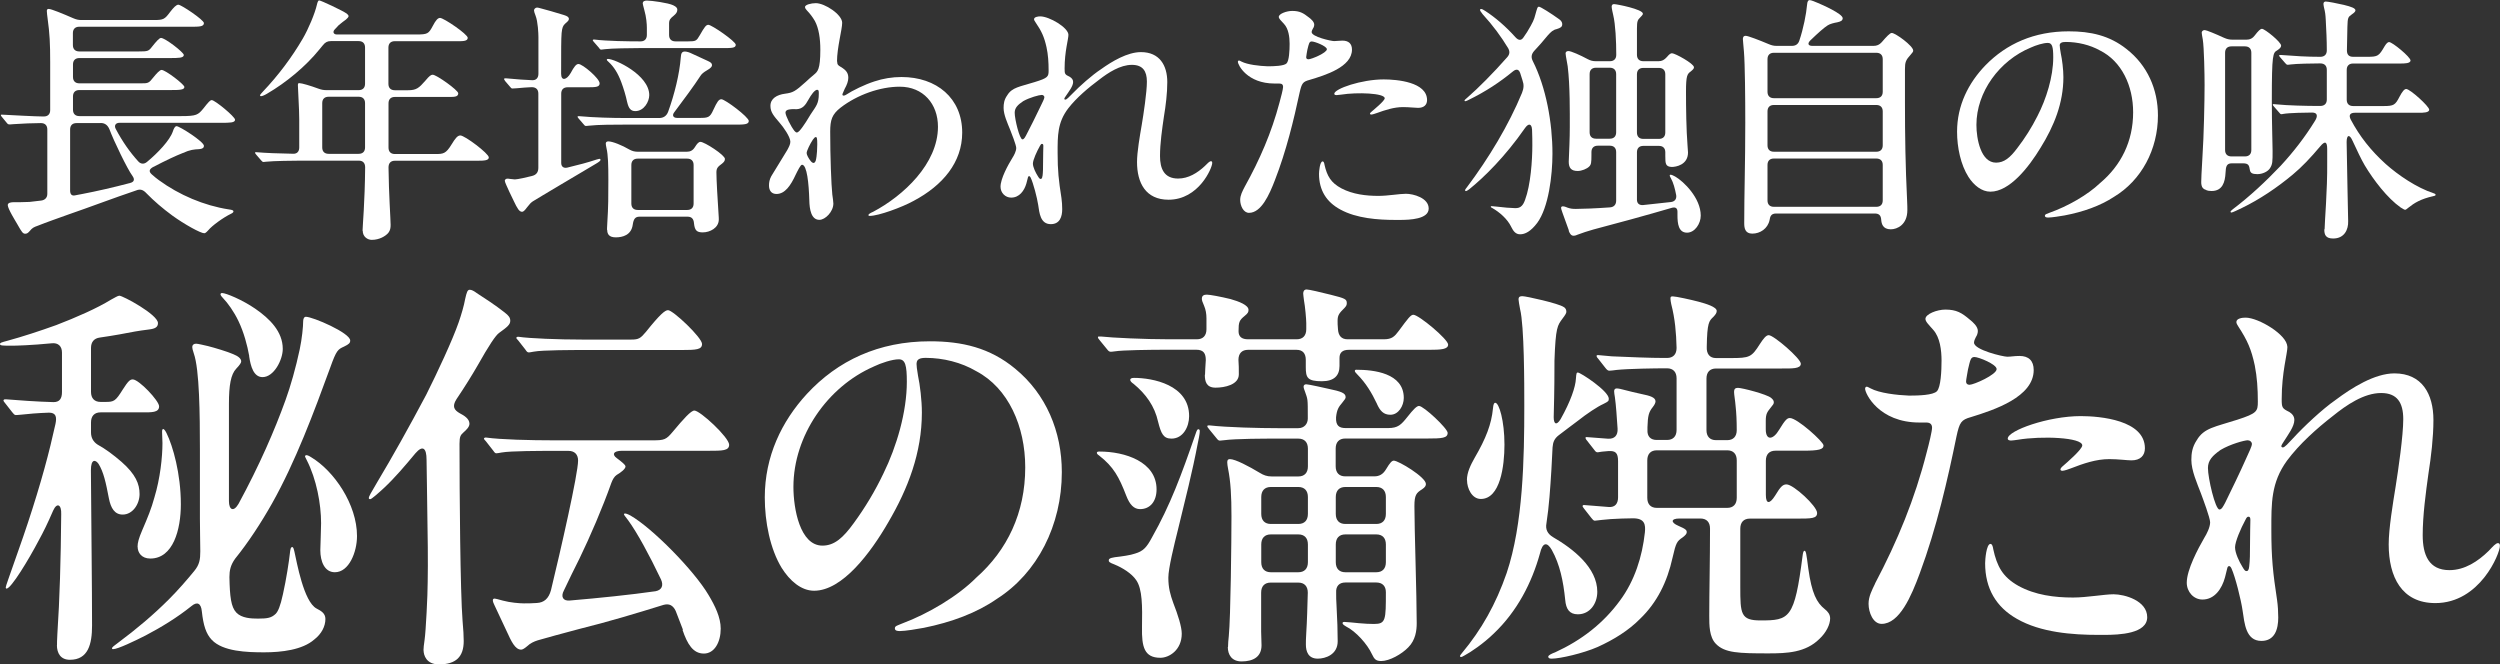
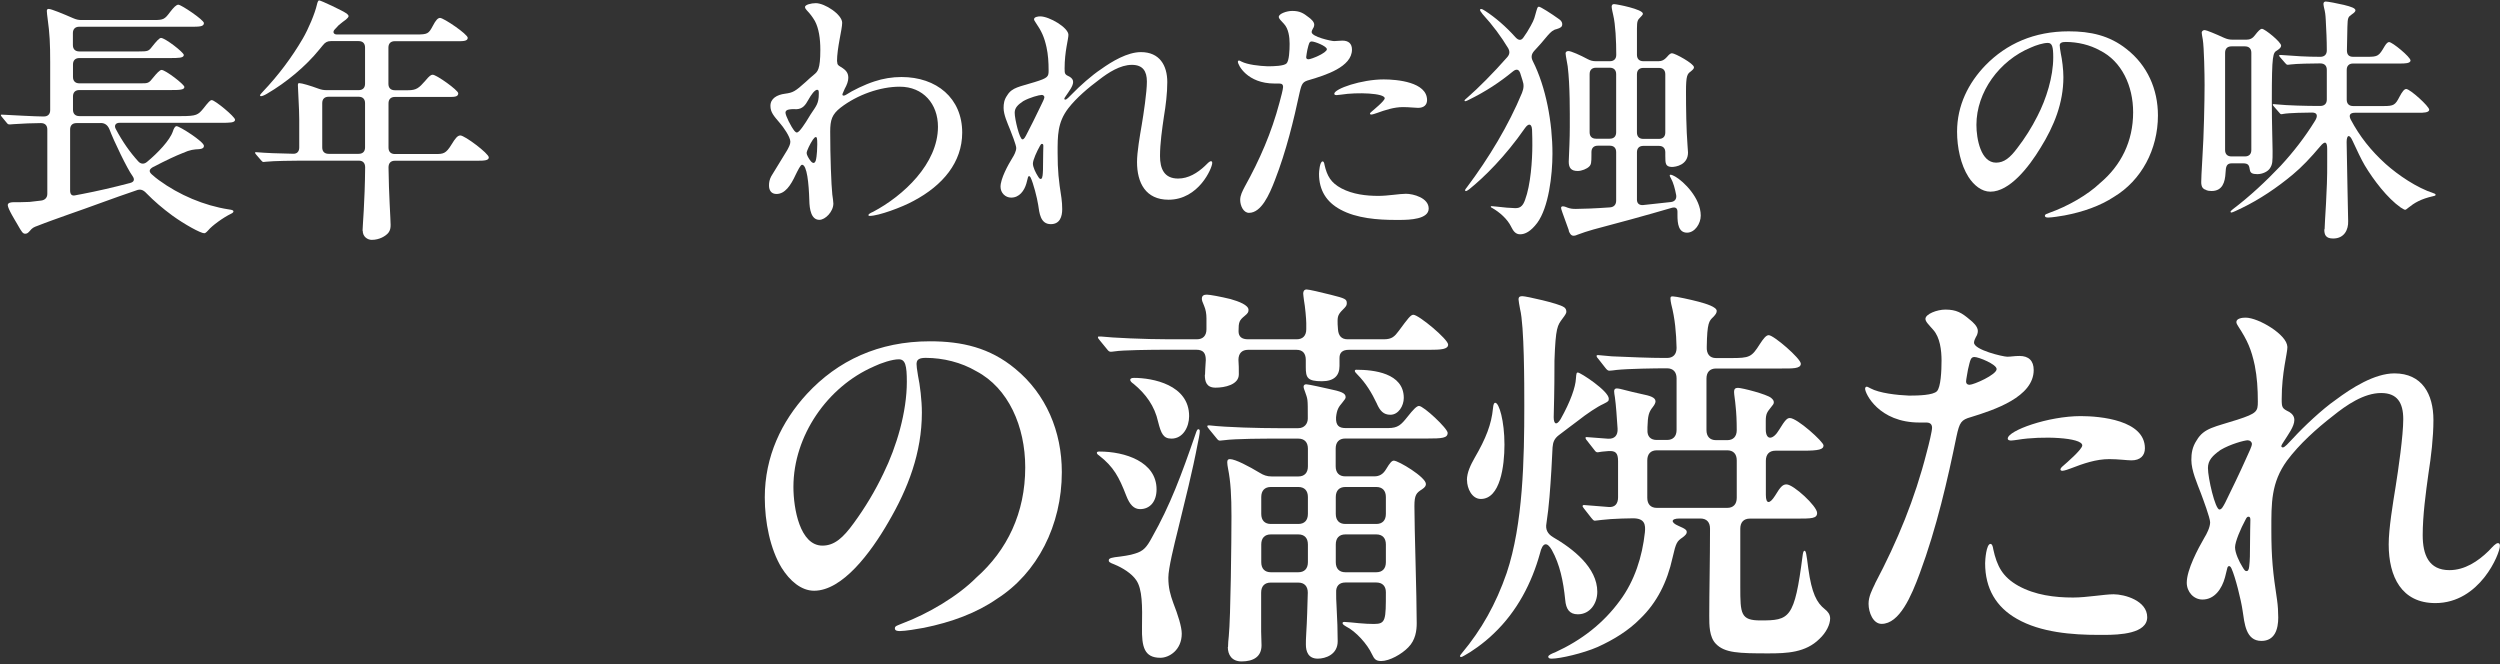
<svg xmlns="http://www.w3.org/2000/svg" id="_レイヤー_2" data-name="レイヤー 2" viewBox="0 0 260.99 69.36">
  <rect x="0" y="0" width="260.99" height="69.36" fill="#333333" stroke="none" />
  <defs>
    <style>
      .cls-1 {
        fill: #fff;
      }
    </style>
  </defs>
  <g id="_画像" data-name="画像">
    <g>
      <path class="cls-1" d="M1.84,23.46c-.22-.38-1.03-1.67-1.03-2.05,0-.27.4-.3.62-.3.19,0,1.24,0,1.65-.03l1.21-.14c.4-.05.65-.3.65-.7v-6.72c0-.43-.24-.67-.67-.67-.73,0-2.02.05-2.83.11-.3.03-.43.03-.46.03-.11,0-.19-.05-.27-.16l-.51-.62c-.08-.11-.11-.13-.11-.19s.08-.05.11-.05h.05c.89.05,3.54.19,4.24.19h.08c.43,0,.67-.24.67-.67v-4.97c0-2-.05-3-.27-4.59-.03-.19-.08-.65-.08-.78,0-.11.03-.22.19-.22.27,0,1.51.51,2.56.97.3.13.54.19.84.19h7.61c.97,0,1.11-.08,1.67-.84.38-.49.65-.76.86-.76.3,0,2.67,1.59,2.67,1.92,0,.4-.57.38-1.43.38h-11.58c-.43,0-.67.24-.67.67v1.24c0,.43.24.67.67.67h6.21c.94,0,1.03-.03,1.38-.49.43-.54.76-.92.94-.92.43,0,2.38,1.51,2.38,1.78,0,.32-.59.32-1.43.32h-9.47c-.43,0-.67.24-.67.67v1.3c0,.43.24.67.67.67h6.4c.76,0,.84,0,1.32-.62.35-.43.67-.78.86-.78.4,0,2.38,1.51,2.38,1.78,0,.3-.49.32-1.4.32h-9.56c-.43,0-.67.24-.67.67v1.38c0,.43.24.67.67.67h10.64c1.59,0,1.75-.13,2.29-.78.57-.73.73-.89.89-.89.32,0,2.43,1.73,2.43,2.05s-.57.32-1.46.32h-10.61c-.38,0-.59.27-.38.65.7,1.32,1.46,2.4,2.32,3.35.27.32.62.35.94.08,1.11-.92,2.38-2.24,2.7-3.19.08-.27.22-.54.38-.54.32,0,2.86,1.62,2.86,2.05,0,.22-.16.32-.49.35-.57.03-.92.05-1.73.41-.76.3-1.62.7-3.13,1.48-.35.22-.43.43-.11.73.3.27.54.46.76.62,2.11,1.54,4.7,2.65,7.29,3.05.35.05.49.08.49.22,0,.05-.05.14-.22.22-.89.43-2.02,1.27-2.4,1.73-.22.24-.32.32-.43.32-.38,0-2.08-.94-3.32-1.84-1-.73-1.94-1.54-2.7-2.32-.35-.38-.65-.49-1.11-.3-2.32.78-4.8,1.73-7.07,2.51-1.05.38-2.29.81-3.16,1.16-.46.16-.59.24-.84.54-.19.22-.3.3-.49.3-.24,0-.35-.16-.81-.97ZM10.5,12.85h-2.51c-.43,0-.67.24-.67.67v6.37c0,.38.16.57.49.51.3-.05.51-.11.73-.14,1.57-.3,3.32-.7,5.05-1.16.43-.11.49-.38.24-.73-.54-.73-1.97-3.7-2.4-4.86-.19-.46-.49-.67-.92-.67Z" />
      <path class="cls-1" d="M37.85,24.08c0-.43.24-2.97.27-6.61,0-.46-.24-.7-.67-.7h-5.97c-.81,0-2.97.03-3.67.11l-.3.03c-.08,0-.13-.03-.24-.16l-.51-.59c-.11-.13-.13-.16-.13-.22s.05-.05.11-.05h.05c.89.08,2.4.14,3.78.16.43.03.67-.22.67-.65v-2.94c0-1.13-.14-3.1-.14-3.54,0-.22.03-.24.16-.24.24,0,1.16.27,1.97.57.3.11.54.16.84.16h3.37c.43,0,.67-.24.67-.67v-3.78c0-.43-.24-.67-.67-.67h-2.89c-.35,0-.59.11-.84.43l-.38.46c-1.4,1.73-3.43,3.43-5.48,4.62-.27.16-.49.24-.59.24-.05,0-.11,0-.11-.08s.11-.19.3-.4c1.57-1.65,3-3.54,4.16-5.53.57-.97,1.27-2.62,1.48-3.56.05-.24.14-.43.22-.43.19,0,2.48,1.08,2.89,1.38.11.08.19.19.19.27s-.11.22-.27.35c-.19.13-.43.32-.76.59l-.43.46c-.22.24-.11.51.24.51h8.31c1.16,0,1.27-.08,1.7-.89.32-.62.54-.84.76-.84.38,0,2.89,1.7,2.89,2.08s-.59.35-1.16.35h-6.45c-.43,0-.67.24-.67.67v3.78c0,.43.24.67.67.67h1.38c.86,0,1.13-.22,1.81-1,.4-.49.59-.62.76-.62.4,0,2.67,1.62,2.67,1.94,0,.38-.43.38-.94.38h-5.67c-.43,0-.67.24-.67.67v4.62c0,.43.24.67.67.67h4.21c.84,0,1.11-.03,1.7-1,.38-.62.62-.94.92-.94.46,0,2.97,1.89,2.97,2.29,0,.32-.46.35-1.19.35h-8.61c-.43,0-.67.24-.67.7.03,2.78.22,5.43.22,5.99,0,.3-.03.57-.24.84-.3.35-.94.73-1.73.73-.43,0-.94-.32-.94-.94ZM33.64,15.39c0,.43.24.67.67.67h3.13c.43,0,.67-.24.67-.67v-4.62c0-.43-.24-.67-.67-.67h-3.13c-.43,0-.67.24-.67.67v4.62Z" />
-       <path class="cls-1" d="M53.62,20.95c-.3-.59-.62-1.3-.76-1.62-.11-.24-.16-.4-.16-.46,0-.16.19-.22.24-.22.08,0,.16,0,.32.03.22.03.4.05.49.05.27,0,1.35-.24,1.75-.35.49-.11.7-.4.7-.86v-7.75c0-.43-.24-.67-.7-.67-.57.03-.94.05-1.51.11l-.51.03c-.08,0-.16-.08-.24-.19l-.49-.57s-.13-.19-.13-.22c0-.05.05-.08.08-.08h.19c1.08.11,1.97.16,2.65.19.43.03.67-.24.67-.67v-3.83c0-.35-.05-1.62-.3-2.24-.11-.27-.16-.46-.16-.54,0-.13.11-.3.35-.3.03,0,.19.03.46.11.3.08,1.48.4,2.32.67.35.11.51.22.51.4,0,.14-.08.24-.38.49-.24.22-.32.41-.38,1-.05.65-.05,1.75-.05,4.24,0,.78.57.67,1-.08.35-.65.57-.94.81-.94.43,0,2.21,1.51,2.21,2.02,0,.38-.38.41-1.21.41h-2.13c-.43,0-.67.24-.67.67v7.23c0,.38.24.57.62.49,1.24-.3,2.16-.54,3.05-.84.19-.05.3-.08.35-.08s.08.05.08.11c0,.11-.19.24-.57.46-.51.32-2.11,1.24-3.54,2.1-1.51.89-2.65,1.59-2.97,1.78-.22.16-.27.22-.59.62-.22.3-.38.46-.51.46-.3,0-.49-.32-.89-1.16ZM61.18,13.15c-.11,0-.16-.05-.24-.16l-.51-.59c-.11-.11-.13-.16-.13-.22s.05-.05.11-.05h.08c1.46.14,3.48.19,4.8.19h3.54c.43,0,.76-.22.92-.65.67-1.84,1.19-3.97,1.32-5.67.03-.43.11-.62.43-.62.19,0,.46.08.78.24l1.65.76c.3.14.4.24.4.43,0,.13-.11.3-.54.54-.32.19-.54.35-.7.62-.59.92-1.73,2.46-2.7,3.75-.24.3-.13.59.3.59h2.35c.89,0,1.08-.05,1.43-.84.4-.86.57-1.11.84-1.11.38,0,2.86,1.86,2.86,2.27,0,.38-.54.38-1.46.38h-11.55c-.86,0-2.75,0-3.67.11l-.3.03ZM62.53,4.99l-.54-.62s-.11-.13-.11-.16c0-.05.03-.08.08-.08h.11c1.32.16,3.46.19,4.81.19.4,0,.65-.24.65-.67v-.76c0-.35-.05-1.11-.27-1.86-.11-.41-.16-.62-.16-.67,0-.24.22-.3.43-.3.49,0,2.24.24,2.75.49.35.16.43.32.43.46,0,.24-.11.41-.4.65-.3.24-.46.4-.46.78v1.21c0,.43.24.67.67.67h1.3c.84,0,.89-.05,1.24-.65.49-.86.65-1.08.89-1.08.35,0,2.86,1.73,2.86,2.08s-.4.35-1.46.35h-8.61c-.86,0-2.94.03-3.54.11-.35.05-.4.05-.43.05-.08,0-.14-.03-.24-.19ZM63.37,24c0-.05,0-.27.03-.73.11-1.7.11-2.81.11-4.51,0-1.54-.03-2.59-.19-3.27-.05-.22-.08-.43-.08-.51,0-.16.13-.22.27-.22.43,0,1.43.4,2.21.86.3.16.54.22.86.22h5.13c.35,0,.62-.13.84-.49.22-.35.38-.54.57-.54.43,0,2.56,1.38,2.56,1.78,0,.22-.13.35-.3.49-.43.32-.59.46-.59.92,0,.7.13,3.02.22,4.29.03.35.03.57.03.62,0,.89-.94,1.35-1.67,1.35-.62,0-.84-.19-.92-.94-.03-.46-.24-.7-.67-.7h-5.02c-.46,0-.62.27-.7.81-.14,1.13-1.08,1.35-1.78,1.35s-.89-.35-.89-.78ZM65.48,10.69c-.16-.76-.38-1.46-.62-2.11-.35-.94-.78-1.62-1.32-2.11-.16-.13-.19-.19-.19-.24s.05-.08.11-.08c.73,0,4.32,1.67,4.32,3.78,0,.67-.54,1.67-1.46,1.67-.49,0-.7-.32-.84-.92ZM71.74,21.92c.43,0,.67-.24.67-.67v-4.02c0-.43-.24-.67-.67-.67h-5.16c-.43,0-.67.24-.67.67v4.02c0,.43.24.67.67.67h5.16Z" />
      <path class="cls-1" d="M87.4,6.42c0,.3.05.38.38.57.54.32.78.62.78,1.13,0,.35-.14.73-.38,1.16-.08.16-.16.35-.22.51-.05.13.03.19.08.19s.14,0,.27-.08c.7-.46,1.97-1.08,2.97-1.4.89-.3,1.86-.46,2.83-.46,3.67,0,6.34,2.21,6.34,5.8,0,3.1-2.02,5.51-5.07,7.13-1.21.67-3.67,1.57-4.59,1.57-.08,0-.13-.03-.13-.08,0-.11.19-.22.49-.35,3.16-1.67,6.77-5.02,6.77-8.88,0-2.38-1.54-4.18-3.99-4.18-2.05,0-4.43.84-6.18,2.19-.89.7-1.08,1.27-1.08,2.51,0,2.54.11,5.56.22,6.56.05.35.11.76.11.94,0,.84-.84,1.7-1.46,1.7-.86,0-1.03-1.11-1.05-2.02-.05-1.75-.24-3.73-.76-3.73-.16,0-.43.57-.67,1.05-.51,1.11-1.11,2-2,2-.54,0-.78-.38-.78-.89,0-.3.05-.62.24-.97.35-.59.89-1.43,1.67-2.73.16-.3.32-.59.32-.86,0-.51-.73-1.54-1.11-1.97-.62-.73-.97-1.11-.97-1.78,0-.76.67-1.16,1.54-1.27.81-.11,1.03-.22,2.16-1.24.24-.24.57-.51.86-.76.35-.3.65-.49.65-2.59,0-1.16-.16-2.24-.57-3-.27-.46-.51-.76-.84-1.11-.11-.11-.19-.24-.19-.35,0-.24.65-.4,1.13-.4.94,0,2.75,1.19,2.75,2.05,0,.7-.54,2.59-.54,4.05ZM85.32,9.37c-.27,0-.65.54-.92,1.03-.32.59-.62.97-1.24,1-.19,0-.46-.03-.78.03-.24.03-.38.16-.38.32,0,.32.57,1.46.94,1.92.11.11.16.16.24.16s.16-.05.27-.16c.41-.43,1.03-1.48,1.19-1.75.57-.86.84-1.11.84-2.13,0-.27,0-.41-.16-.41ZM84.86,14.58c-.27.4-.65,1.16-.65,1.4,0,.19.22.59.43.84.11.14.22.19.3.19s.16-.08.22-.24c.14-.49.16-1.48.16-1.7,0-.7-.05-.76-.16-.76-.08,0-.16.08-.3.27Z" />
      <path class="cls-1" d="M111.54,3.62c0,.49-.4,1.73-.4,3.54,0,.57.03.62.54.86.22.14.35.3.35.54,0,.43-.43.97-.76,1.46-.08.11-.16.24-.16.3s.05.08.11.08c.14,0,.38-.27.73-.62.73-.76,2.05-1.94,3-2.56,1.13-.81,2.75-1.78,4.16-1.78,1.94,0,2.75,1.38,2.75,3.13,0,1.16-.16,2.46-.35,3.59-.19,1.3-.41,2.81-.41,4.13s.43,2.35,1.89,2.35c1.08,0,2.02-.59,2.78-1.3.27-.27.49-.51.65-.51.11,0,.13.08.13.19,0,.51-1.4,3.83-4.56,3.83-2.38,0-3.29-1.75-3.29-3.94,0-1.05.3-2.75.49-3.86.19-1.13.54-3.43.54-4.53s-.43-1.75-1.57-1.75c-1.21,0-2.46.81-3.4,1.54-1.13.84-2.38,1.89-3.24,3-1.13,1.48-1.11,2.86-1.11,4.64,0,1.89.11,2.86.4,4.72.05.35.08.78.08,1.16,0,.78-.24,1.57-1.19,1.57-1.11,0-1.19-1.19-1.32-2.02-.11-.73-.51-2.27-.78-2.83-.05-.11-.11-.16-.16-.16s-.11.03-.13.14l-.16.62c-.22.76-.73,1.48-1.59,1.48-.62,0-1.11-.51-1.11-1.13,0-.86.78-2.27,1.24-3.02.16-.24.4-.7.4-1.03,0-.3-.51-1.59-.65-1.94-.27-.67-.67-1.54-.67-2.24,0-.43.05-.86.38-1.32.51-.84,1.3-.89,2.86-1.38,1.4-.43,1.46-.57,1.46-1.21,0-.86-.05-1.65-.22-2.43-.24-1.08-.51-1.67-1.16-2.62-.08-.11-.14-.22-.14-.3,0-.24.41-.3.65-.3.92,0,2.94,1.16,2.94,1.94ZM108.76,9.91c-.27,0-1.27.27-1.94.65-.57.38-.89.7-.89,1.21,0,.67.51,2.78.81,2.78.16,0,.27-.22.4-.46.35-.67,1.08-2.11,1.48-2.97.19-.4.41-.81.41-.97,0-.14-.14-.24-.27-.24ZM108.84,18.35c.05-.38.05-.92.05-1.27,0-.86.03-1.62.03-1.84,0-.14-.03-.22-.14-.22-.08,0-.13.05-.22.22-.32.57-.73,1.46-.73,1.84s.3.97.51,1.3c.16.27.22.3.3.3s.16-.05.19-.32Z" />
      <path class="cls-1" d="M129.93,19.52c1.59-2.86,2.81-5.67,3.64-8.8.16-.57.38-1.43.38-1.65s-.11-.35-.4-.35h-.49c-2.86,0-3.83-1.94-3.83-2.27,0-.08.05-.13.11-.13.08,0,.14.05.27.11.62.32,1.86.46,2.73.49.65,0,1.7-.03,1.97-.3s.32-1.35.32-2.05-.11-1.57-.59-2.08c-.32-.35-.54-.54-.54-.73,0-.32.81-.62,1.4-.62.78,0,1.16.22,1.73.67.22.16.57.46.57.76,0,.13-.05.3-.13.4-.05.11-.14.24-.14.38,0,.49,2.05.94,2.35.94.27,0,.49-.05.86-.05.65,0,1,.32,1,.94,0,1.81-2.78,2.67-4.43,3.16-.7.19-.81.35-1.03,1.3-.62,2.89-1.4,6.13-2.59,9.18-.59,1.54-1.43,3.4-2.7,3.4-.59,0-.92-.76-.92-1.35,0-.49.24-.92.46-1.35ZM136.49,5.16c-.03.19-.13.67-.13.81s.08.22.24.22c.3,0,1.92-.67,1.92-1.05,0-.32-1.27-.81-1.57-.81-.27,0-.3.19-.46.84ZM138.27,17.19c.27,1.19.67,1.89,1.78,2.48,1.19.62,2.56.78,3.86.78.97,0,2.21-.22,2.86-.22.78,0,2.38.43,2.38,1.54s-1.94,1.19-3.05,1.19h-.38c-1.86,0-4.1-.16-5.78-1.08-1.46-.78-2.24-2.02-2.24-3.73,0-.22.08-1.3.38-1.3.11,0,.16.16.19.32ZM139.29,9.8c0-.54,2.86-1.51,5.16-1.51,1.38,0,4.53.27,4.53,2.16,0,.49-.32.81-.94.81-.3,0-.94-.08-1.57-.08-.94,0-1.84.3-2.73.62-.14.05-.46.16-.59.16-.05,0-.13-.03-.13-.08,0-.08.08-.16.22-.27.16-.14,1.32-1.08,1.32-1.35,0-.54-2.86-.65-4.56-.38-.19.03-.38.05-.46.05-.05,0-.24,0-.24-.13Z" />
      <path class="cls-1" d="M157.76,23.67c-.4-.81-1.19-1.51-2-1.97-.13-.05-.13-.11-.13-.13s.03-.05.08-.05c.03,0,.11,0,.54.05.59.08,1.59.16,1.94.16.27,0,.49-.05.67-.24.14-.14.24-.32.35-.62.59-1.57.76-4.16.76-5.7,0-.46,0-.92-.03-1.65-.05-.65-.38-.65-.73-.16-2.08,3-4.29,5.16-5.83,6.4-.11.08-.27.19-.35.19-.05,0-.08-.03-.08-.08,0-.08.08-.19.19-.32,2.29-3.05,4.37-6.51,5.75-9.85.19-.49.22-.84.05-1.32l-.24-.76c-.16-.43-.43-.43-.76-.16-1.38,1.13-2.81,2.08-4.62,2.97-.08.05-.3.14-.35.14s-.08-.03-.08-.08.08-.11.35-.35c1.03-.89,2.7-2.56,4.1-4.16.27-.3.3-.59.11-.94-.73-1.21-1.59-2.38-2.67-3.56-.24-.3-.27-.38-.27-.46,0-.05.05-.08.11-.08.11,0,.24.08.46.22,1,.65,2.11,1.59,3.13,2.73.32.35.59.35.81.05l.4-.59c.62-1.03.73-1.3.86-1.81.19-.67.22-.84.38-.84s1.27.7,2.13,1.32c.27.19.3.4.3.51,0,.27-.16.38-.59.51-.38.08-.59.3-.89.62-.51.62-1,1.19-1.46,1.67-.3.35-.32.67-.13,1.05,1.38,2.73,2.05,6.42,2.05,9.66,0,2.27-.4,5.61-1.59,7.23-.67.89-1.27,1.19-1.78,1.19-.46,0-.7-.3-.94-.78ZM163.78,24.05c-.7-1.94-.81-2.21-.81-2.35,0-.11.08-.16.19-.16.05,0,.16,0,.49.14.3.11.54.13.86.13.67,0,2.02-.05,3.56-.16.43-.03.65-.3.65-.7v-5.07c0-.43-.24-.67-.67-.67h-1.24c-.43,0-.67.24-.67.67v.27c0,.86-.03,1.03-.24,1.24-.24.24-.78.46-1.19.46-.67,0-.94-.3-.94-.97.05-1.21.11-2.46.11-3.62,0-1.46.03-4.32-.22-6.34-.19-1.03-.22-1.27-.22-1.35,0-.16.13-.24.3-.24.27,0,1.24.43,2,.84.3.16.54.22.86.22h1.46c.43,0,.67-.24.67-.67,0-1.43-.08-3.16-.32-4.16-.03-.11-.16-.7-.16-.86s.08-.27.24-.27c.3,0,3.02.54,3.02,1,0,.05,0,.11-.27.38-.27.27-.35.38-.35,1.16v2.75c0,.43.24.67.67.67h1.59c.35,0,.59-.13.86-.43.27-.32.4-.4.54-.4.32,0,2.29,1.08,2.29,1.46,0,.11-.03.19-.32.43-.38.27-.51.43-.51,2.13s.03,3.97.16,5.61l.05.73c0,1.3-1.27,1.51-1.7,1.51-.65-.03-.67-.35-.67-1.13v-.4c0-.43-.24-.67-.67-.67h-1.62c-.43,0-.67.24-.67.67v4.94c0,.38.22.59.62.57,1.08-.11,2.05-.22,2.94-.32.38-.05.59-.3.54-.7-.13-.7-.3-1.32-.54-1.75-.11-.19-.14-.27-.14-.32s.03-.08.08-.08c.11,0,.3.08.49.19.89.51,2.67,2.24,2.67,4.08,0,.84-.62,1.78-1.43,1.78-.89,0-1-.94-1-1.81v-.38c0-.35-.19-.51-.57-.41-2.59.76-6.02,1.7-8.21,2.27-.67.19-1.05.32-1.65.54-.24.11-.35.11-.43.11-.27,0-.41-.3-.49-.51ZM166.62,7.07c-.43,0-.67.24-.67.67v6.07c0,.43.24.67.67.67h1.43c.43,0,.67-.24.67-.67v-6.07c0-.43-.24-.67-.67-.67h-1.43ZM173.18,14.5c.43,0,.67-.24.67-.67v-6.07c0-.43-.24-.67-.67-.67h-1.62c-.43,0-.67.24-.67.67v6.07c0,.43.24.67.67.67h1.62Z" />
-       <path class="cls-1" d="M182.09,23.32c0-3.13.11-6.13.11-10.53,0-2.54-.03-6.1-.14-7.4-.05-.67-.11-1.16-.11-1.3,0-.16.03-.35.3-.35.24,0,1.43.46,2.38.86.3.13.54.19.84.19h1.59c.38,0,.65-.16.78-.54.43-1.27.73-2.81.81-3.75.03-.38.13-.49.27-.49s.62.19.86.3c.46.19,2.59,1.13,2.59,1.59,0,.24-.19.35-.57.43-.3.05-.76.16-1,.32-.38.24-.97.76-1.81,1.57-.32.32-.24.57.22.57h6.37c.35,0,.62-.11.86-.38.49-.57.86-.97,1.05-.97.38,0,2.24,1.35,2.24,1.84,0,.11-.05.19-.24.4-.54.59-.62.81-.62,1.54v3.51c0,3.51.05,6.59.22,10.1.03.59.03.89.03,1.11,0,1.51-1.05,2-1.73,2-.86,0-.97-.62-1-1-.03-.46-.24-.65-.67-.65h-10.31c-.54,0-.62.35-.67.67-.19.92-1,1.43-1.81,1.43-.76,0-.84-.59-.84-1.08ZM185.19,5.51c-.43,0-.67.24-.67.67v3.4c0,.43.24.67.67.67h10.69c.43,0,.67-.24.67-.67v-3.4c0-.43-.24-.67-.67-.67h-10.69ZM185.19,10.96c-.43,0-.67.24-.67.67v3.54c0,.43.24.67.67.67h10.69c.43,0,.67-.24.67-.67v-3.54c0-.43-.24-.67-.67-.67h-10.69ZM185.19,16.55c-.43,0-.67.24-.67.67v3.7c0,.43.24.67.67.67h10.69c.43,0,.67-.24.67-.67v-3.7c0-.43-.24-.67-.67-.67h-10.69Z" />
      <path class="cls-1" d="M215.03,4.75c0,.14.03.41.11.84.13.59.27,1.65.27,2.46,0,2.7-.97,5.1-2.38,7.37-1.24,2.05-3.24,4.59-5.24,4.59-.92,0-1.73-.67-2.29-1.54-.81-1.27-1.19-3.08-1.19-4.72,0-2.75,1.19-5.1,2.97-6.94,2.19-2.24,5.07-3.54,8.69-3.54,2.27,0,4.24.43,6.02,1.84,2.19,1.7,3.29,4.21,3.29,6.94,0,3.56-1.73,6.78-4.59,8.5-1.43.94-3.21,1.57-5.16,1.94-.46.08-1.32.22-1.7.22-.19,0-.35-.03-.35-.19s.19-.19.51-.32c1.84-.65,3.94-1.84,5.24-3.08,2.19-1.84,3.46-4.35,3.46-7.4,0-2.75-1.19-5.32-3.46-6.45-1.05-.59-2.35-.89-3.56-.89-.4,0-.65.08-.65.38ZM212,4.97c-3.27,1.35-5.67,4.64-5.67,8.07,0,1.46.46,3.94,2.05,3.94.84,0,1.46-.51,2.21-1.51.81-1.05,1.51-2.16,2.11-3.35.92-1.78,1.65-4.1,1.65-6.13,0-1.11-.11-1.51-.57-1.51s-1.24.24-1.78.49Z" />
      <path class="cls-1" d="M230.34,19.84c-.3-.08-.46-.24-.51-.51-.03-.11-.03-.24-.03-.35,0-.3.03-.94.13-2.67.14-2.05.22-5.75.22-7.45,0-1.03-.05-3.91-.19-4.75-.05-.3-.11-.57-.11-.7s.11-.27.32-.27c.16,0,1.13.4,2.02.81.3.13.54.19.84.19h1.51c.35,0,.62-.13.84-.43.38-.49.59-.7.76-.7.3,0,2,1.38,2,1.75,0,.16-.11.3-.4.49-.46.27-.57.35-.57,5.26,0,2.65.08,4.37.08,5.24,0,1.13,0,1.38-.27,1.81-.22.35-.78.62-1.32.62s-.73-.13-.78-.43c-.08-.46-.11-.7-.73-.7h-1.16c-.57,0-.62.38-.65.97-.05,1-.32,1.92-1.46,1.92-.24,0-.4-.03-.54-.08ZM234.36,16.33c.43,0,.67-.24.67-.67V5.51c0-.43-.24-.67-.67-.67h-1.4c-.43,0-.67.24-.67.67v10.15c0,.43.24.67.67.67h1.4ZM242.68,23.92c0-.67.3-4.13.27-6.94v-1.43c0-.78-.24-.86-.73-.27-1,1.19-1.92,2.16-2.86,2.94-1.65,1.38-3.51,2.62-5.29,3.48-.46.22-1,.49-1.13.49-.05,0-.08-.05-.08-.08,0-.05.03-.11.24-.27,1.75-1.32,3.46-2.92,4.99-4.53,1.35-1.46,2.54-3,3.59-4.7.32-.51.24-.86-.3-.86s-2.43.03-3,.14c-.13.03-.19.03-.22.03-.08,0-.13-.05-.24-.19l-.54-.62c-.05-.05-.11-.13-.11-.19s.08-.05.11-.05l.35.03c1.05.11,3.1.16,4.18.16h.32c.43,0,.68-.24.68-.67v-3.1c0-.43-.24-.67-.68-.67h-.11c-.67,0-2.43.03-3,.11-.19.03-.27.03-.3.03-.08,0-.13-.03-.24-.16l-.54-.62c-.05-.05-.11-.14-.11-.19s.08-.05.11-.05h.11c1.43.11,2.65.19,4.08.19.43,0,.68-.24.68-.67,0-1.05-.05-2.11-.11-3.19-.03-.54-.05-.76-.19-1.32-.03-.16-.05-.27-.05-.35,0-.16.11-.24.24-.24.22,0,1.21.19,1.89.35.78.19,1.21.35,1.21.57,0,.11-.11.24-.35.4-.43.3-.46.35-.49,1.32l-.05,2.46c0,.46.22.67.65.67h1.48c1.11,0,1.21-.08,1.81-1.11.19-.32.35-.43.46-.43.35,0,2.24,1.57,2.24,1.92,0,.32-.65.32-1.05.32h-4.94c-.43,0-.67.24-.67.67v3.1c0,.43.24.67.67.67h3.19c1.05,0,1.21-.11,1.65-.97.3-.57.51-.81.7-.81.4,0,2.4,1.81,2.4,2.16,0,.32-.65.32-1.03.32h-6.72c-.54,0-.67.27-.43.73.92,1.73,2.08,3.21,3.64,4.62,1.3,1.16,3.24,2.48,4.99,3.05.16.05.22.11.22.16s-.03.11-.22.14c-1.35.3-2.02.73-2.62,1.21-.19.16-.27.22-.35.22s-.24-.11-.46-.24c-1.38-.97-2.83-2.86-3.75-4.4-.38-.65-.78-1.51-1.27-2.56-.32-.73-.62-.62-.62.13.05,3.35.14,6.99.16,8.26.03.86-.38,1.81-1.57,1.81-.78,0-.92-.4-.92-.94Z" />
-       <path class="cls-1" d="M5.95,67.38c0-.17,0-.59.04-1.22.24-3.61.36-7.69.4-12.48.04-1.01-.44-1.26-.84-.38-.6,1.39-1.04,2.27-1.48,3.07-1.08,2.06-2.91,5.08-3.39,5.08-.04,0-.08-.04-.08-.13,0-.13.28-.88,1.28-3.74,1.44-4.03,2.67-8.11,3.39-11.09l.52-2.23c.16-.76.04-1.18-.68-1.18-1.2.04-2.19.13-2.91.21-.36.04-.52.04-.56.04-.12,0-.24-.13-.36-.29l-.76-.97c-.08-.08-.16-.21-.16-.25,0-.08.08-.13.12-.13h.2c.96.08,3.23.25,4.91.29.64,0,.88-.38.88-1.05v-4.12c0-.67-.4-1.05-1.08-.97-2.15.21-3.75.25-4.11.25-1,0-1.28,0-1.28-.17,0-.13.12-.17.76-.34,1.68-.46,3.35-1.01,5.11-1.64,2.08-.8,4.27-1.76,5.71-2.65.4-.21.72-.42.88-.42.36,0,4.03,1.97,4.03,2.86,0,.42-.28.59-.96.67-.4.04-1.2.17-1.44.21-.88.17-2.19.42-3.67.63-.6.08-.92.46-.92,1.09v4.58c0,.67.36,1.05,1,1.05h.52c.88,0,1.04-.08,1.8-1.3.56-.88.76-1.05,1.04-1.05.64,0,2.75,2.23,2.75,2.81,0,.67-.8.63-1.8.63h-4.31c-.64,0-1,.38-1,1.05v1.05c0,.55.24.97.68,1.26.84.46,1.68,1.09,2.51,1.81,1.48,1.3,1.88,2.31,1.88,3.36s-.72,2.14-1.76,2.14c-.84,0-1.24-.67-1.44-1.68-.32-1.68-.56-2.77-1.08-3.61-.32-.46-.8-.55-.8.67.04,5.84.12,12.14.12,16.21,0,1.93-.4,3.57-2.31,3.57-.96,0-1.36-.67-1.36-1.55ZM22.11,66.8c-.6-.63-.88-1.51-1.04-2.98-.08-.84-.48-1.05-1.08-.55-1.52,1.22-3.19,2.23-4.79,3.07-1.08.55-2.91,1.43-3.39,1.43-.08,0-.12-.04-.12-.08,0-.13.24-.29.64-.59,1.92-1.43,3.67-2.9,5.31-4.54.92-.92,1.88-2.02,2.63-2.94.56-.67.64-1.22.64-2.06s-.04-2.27-.04-3.44v-7.23c0-3.57-.04-8.32-.64-10-.12-.34-.16-.55-.16-.67,0-.21.16-.34.4-.34.2,0,.88.17,1.24.25.68.17,2.07.59,2.63.84.52.21.84.46.84.76,0,.13-.12.34-.52.76-.56.59-.76,1.72-.76,3.65v10.17c0,.92.48,1.18,1,.29,2.19-4.03,3.79-7.73,4.91-10.84.52-1.43,1.08-3.4,1.48-5.29.24-1.13.36-2.39.36-2.94,0-.21.08-.46.28-.46.72,0,4.63,1.68,4.63,2.48,0,.25-.12.38-.64.63-.64.29-.8.38-1.44,2.18-1.72,4.71-3.63,9.83-6.06,14.16-1.16,2.06-2.51,4.12-3.87,5.8-.48.67-.6,1.22-.6,1.93.04,2.02.16,3.11.72,3.7.56.59,1.56.63,2.27.63,1,0,1.4-.08,1.84-.5.24-.25.48-.76.76-2.06.36-1.6.64-3.49.72-4.24.04-.38.08-.67.24-.67.12,0,.16.17.24.5.24,1.05.96,5.21,2.31,5.92.48.25.92.5.92,1.09,0,.76-.4,1.55-1.16,2.14-1.24,1.09-3.43,1.34-5.23,1.34s-4.31-.08-5.47-1.3ZM14.36,57.09c0-.42.12-.88.48-1.72.6-1.39.96-2.27,1.28-3.44.6-1.97.84-4.2.84-5.67,0-.38-.04-.8-.04-1.18,0-.21.04-.29.12-.29.12,0,.28.29.36.46.64,1.3,1.48,4.2,1.48,7.39,0,2.65-.8,5.67-3.19,5.67-.92,0-1.32-.63-1.32-1.22ZM26.02,37.18c-.2-1.13-.56-2.48-1.12-3.65-.48-1.01-1.12-1.89-1.6-2.39-.28-.29-.28-.38-.28-.42,0-.08.08-.13.16-.13.4,0,2.12.71,3.47,1.64,1.52,1.05,2.87,2.39,2.87,4.2,0,1.13-.92,2.94-2.11,2.94-.92,0-1.24-1.09-1.4-2.18ZM33.44,57.43c0-.42.08-2.06.08-2.81,0-2.02-.48-4.58-1.48-6.55-.12-.25-.2-.38-.2-.42s.04-.13.12-.13.2,0,.52.21c2.39,1.43,4.79,4.92,4.79,8.23,0,1.68-.84,3.78-2.31,3.78-1.08,0-1.52-1.13-1.52-2.31Z" />
-       <path class="cls-1" d="M44.21,67.89c0-.25.04-.55.12-1.13.12-.8.32-4.62.32-6.05.04-1.72,0-5.46-.04-7.18-.04-1.93-.04-4.03-.08-5.54,0-1.22-.4-1.55-1.16-.67-1.08,1.3-2.15,2.56-3.27,3.61-.68.63-1.32,1.18-1.44,1.18s-.16-.04-.16-.13c0-.13.2-.5.88-1.64,1.56-2.6,3.35-5.8,5.11-9.12,1.16-2.31,2.75-5.71,3.39-7.56.28-.8.56-1.76.68-2.44.16-.71.24-.97.48-.97.2,0,.44.13.72.34.72.46,2,1.3,2.91,2.02.44.34.6.55.6.88,0,.38-.28.63-1.16,1.26-.36.25-1.04,1.26-2.27,3.44-.56.97-1.28,2.14-2.19,3.49-.48.76-.24,1.13.36,1.47.4.21,1,.55,1,1.09,0,.34-.36.67-.6.88-.32.29-.44.42-.44,1.22,0,5.17.08,15.5.32,18.48.08.88.12,1.6.12,2.1,0,1.64-.8,2.44-2.59,2.44-1.32,0-1.6-.97-1.6-1.47ZM71.3,65.75l-.76-1.97c-.28-.59-.68-.8-1.28-.63-2.83.88-5.75,1.76-8.82,2.52-1.6.42-3.59.97-4.31,1.18-.4.13-.76.29-1.12.63-.2.17-.44.34-.6.34-.64,0-1.04-.88-1.52-1.93l-1.28-2.73c-.08-.17-.16-.34-.16-.5,0-.13.08-.17.2-.17.08,0,.36.08.84.21.76.21,1.76.29,2.19.29.36,0,.92,0,1.36-.04.76-.04,1.24-.46,1.48-1.34,1-4.12,2.83-12.14,2.83-13.53,0-.63-.36-1.01-1-1.01h-1.64c-1.2,0-4.43,0-5.35.17-.2.04-.44.08-.52.08-.12,0-.16,0-.36-.29l-.76-.97s-.2-.21-.2-.25c0-.08.08-.13.16-.13h.08c1.48.21,4.59.29,7.14.29h10.25c1.2,0,1.4-.08,2.07-.88,1.16-1.39,1.92-2.23,2.27-2.23.6,0,3.63,2.81,3.63,3.57,0,.63-.72.63-2.12.63h-9.06c-.96,0-1.04.42-.56.76.56.42.92.71.92.88,0,.25-.48.63-.92.88-.24.17-.4.42-.56.84-.92,2.6-2.23,5.63-3.31,7.86-.6,1.18-1.12,2.27-1.64,3.36-.36.67-.08,1.13.64,1.05,2.95-.25,6.3-.59,8.94-.97.64-.13.84-.59.56-1.22-1.24-2.6-2.51-4.92-3.43-6.18-.28-.38-.44-.55-.44-.63s.08-.08.12-.08c.08,0,.24.04.56.21,2.27,1.3,6.62,5.71,8.14,8.28.68,1.13,1.28,2.35,1.28,3.53,0,1.39-.64,2.6-1.76,2.6s-1.72-.97-2.23-2.48ZM54.86,36.51l-.76-.97s-.2-.21-.2-.25c0-.08.08-.13.16-.13h.08c1.12.17,4.19.29,6.62.29h5.15c.76,0,.96-.13,1.52-.8,1.48-1.85,2-2.27,2.31-2.27.52,0,3.55,2.86,3.55,3.53,0,.59-.6.63-2.15.63h-10.06c-1.2,0-4.47,0-5.35.17-.4.08-.48.08-.52.08-.12,0-.2-.04-.36-.29Z" />
      <path class="cls-1" d="M95.68,37.94c0,.21.04.63.16,1.3.2.92.4,2.56.4,3.82,0,4.2-1.44,7.94-3.51,11.47-1.84,3.19-4.79,7.14-7.74,7.14-1.36,0-2.55-1.05-3.39-2.39-1.2-1.97-1.76-4.79-1.76-7.35,0-4.29,1.76-7.94,4.39-10.8,3.23-3.49,7.5-5.5,12.85-5.5,3.35,0,6.26.67,8.9,2.86,3.23,2.65,4.87,6.55,4.87,10.8,0,5.54-2.55,10.54-6.78,13.23-2.11,1.47-4.75,2.44-7.62,3.02-.68.13-1.96.34-2.51.34-.28,0-.52-.04-.52-.29s.28-.29.76-.5c2.71-1.01,5.83-2.86,7.74-4.79,3.23-2.86,5.11-6.76,5.11-11.51,0-4.28-1.76-8.28-5.11-10.04-1.56-.92-3.47-1.39-5.27-1.39-.6,0-.96.13-.96.59ZM91.21,38.27c-4.83,2.1-8.38,7.23-8.38,12.56,0,2.27.68,6.13,3.03,6.13,1.24,0,2.15-.8,3.27-2.35,1.2-1.64,2.23-3.36,3.11-5.21,1.36-2.77,2.43-6.39,2.43-9.54,0-1.72-.16-2.35-.84-2.35s-1.84.38-2.63.76Z" />
      <path class="cls-1" d="M117.58,51.76c-.76-1.97-1.32-3.02-2.83-4.2-.2-.13-.24-.21-.24-.29,0-.13.16-.13.28-.13,2.63,0,5.95,1.05,5.95,3.95,0,1.26-.68,2.06-1.72,2.06-.64,0-1.08-.46-1.44-1.39ZM125.8,39.11c0-.29.04-.84.08-1.51,0-.67-.2-1.09-1-1.09h-3.07c-1.72,0-4.67.04-5.43.17-.24.04-.4.04-.44.04-.12,0-.24-.08-.36-.25l-.72-.88c-.2-.25-.24-.29-.24-.38s.08-.08.16-.08h.16c1.12.13,4.59.29,7.06.29h2.95c.64,0,1-.38,1-1.05v-1.13c0-.5-.08-.92-.24-1.3-.2-.46-.24-.59-.24-.76,0-.34.24-.42.52-.42.32,0,1.44.21,2.47.46.88.25,1.88.63,1.88,1.13,0,.21-.04.34-.4.63-.56.46-.64.63-.64,1.6,0,.59.36.84,1,.84h5.07c.64,0,1-.38,1-1.05v-.63c0-.42-.12-1.76-.24-2.39-.04-.34-.08-.59-.08-.71,0-.25.12-.42.36-.42s1.48.29,2.51.55c1.52.38,1.68.46,1.68.88,0,.17-.04.29-.24.5-.56.55-.72.76-.72,1.34,0,.21,0,.5.04.88.04.67.36,1.05,1,1.05h3.79c.84,0,1.12-.29,1.56-.88.96-1.3,1.24-1.68,1.52-1.68.56,0,3.63,2.56,3.63,3.11,0,.5-.72.55-2.04.55h-8.34c-.64,0-.96.29-.96.84v.84c0,1.01-.56,1.6-1.84,1.6-1.52,0-1.68-.38-1.68-1.47v-.76c0-.67-.32-1.05-.96-1.05h-5.07c-.64,0-1,.38-1,1.05.04.46.04.97.04,1.51,0,1.09-1.48,1.39-2.43,1.39s-1.12-.63-1.12-1.34ZM119.22,65.49c.04-2.23.04-3.99-.6-4.92-.48-.71-1.44-1.3-2.27-1.64-.56-.21-.6-.29-.6-.42s.04-.25.64-.34c.72-.08,1.64-.21,2.11-.38.84-.25,1.2-.63,1.76-1.68,1.92-3.4,3.07-6.51,4.55-10.8.12-.38.2-.5.28-.5s.16.04.16.17,0,.34-.2,1.26c-.6,3.15-1.28,5.76-2.08,9.07-.4,1.6-1,4.03-1,5,0,1.05.2,1.76.52,2.65.48,1.22.88,2.48.88,3.19,0,1.72-1.32,2.52-2.23,2.52-1.68,0-1.96-1.13-1.92-3.19ZM120.9,44.03c-.36-1.64-1.28-2.9-2.55-3.95-.2-.13-.36-.29-.36-.42s.12-.21.4-.21c1.92,0,5.75.71,5.75,3.99,0,1.13-.64,2.35-1.84,2.35-.84,0-1.08-.5-1.4-1.76ZM128.2,67.55c0-.34.04-.76.08-1.13.2-2.02.28-10.08.28-12.52,0-2.1-.08-3.61-.36-5-.04-.21-.08-.46-.08-.63,0-.25.08-.34.28-.34.56,0,2,.76,3.11,1.43.4.25.76.38,1.24.38h2.79c.64,0,1-.38,1-1.05v-1.85c0-.67-.36-1.05-1-1.05h-2.31c-1.08,0-4.23,0-5.47.17l-.4.04c-.12,0-.2-.04-.36-.25l-.72-.88c-.2-.25-.24-.29-.24-.38s.12-.08.16-.08h.08c1.84.21,5.23.29,7.14.29h2.11c.64,0,1-.46,1-1.01,0-1.13,0-1.6-.04-1.93-.04-.29-.12-.5-.24-.84-.08-.21-.16-.42-.16-.55,0-.17.12-.25.28-.25.24,0,1.92.38,2.27.46,1.4.29,1.84.46,1.84.88,0,.13-.08.25-.36.59-.36.42-.56.71-.64,1.51-.04.84.28,1.13,1,1.13h4.43c1.04,0,1.36-.34,2.03-1.18.6-.76.96-1.13,1.2-1.13.48,0,2.99,2.35,2.99,2.81,0,.55-.6.59-2.11.59h-8.58c-.64,0-1,.38-1,1.05v1.85c0,.67.36,1.05,1,1.05h3.03c.52,0,.92-.21,1.24-.76.4-.67.6-.88.8-.88.48,0,3.35,1.72,3.35,2.44,0,.17-.08.34-.4.55-.6.38-.8.59-.8,1.76,0,2.39.24,9.33.24,12.22,0,.76-.12,1.76-.88,2.52-.68.71-1.96,1.43-2.83,1.43-.56,0-.72-.21-.96-.71-.48-1.05-1.68-2.39-2.71-2.9-.28-.17-.36-.25-.36-.34,0-.13.08-.13.24-.13s1,.08,1.48.13,1.16.08,1.56.08c1.24,0,1.24-.42,1.24-3.32,0-.63-.36-1.01-1-1.01h-3.23c-.64,0-1,.38-.96,1.05,0,.42,0,.88.04,1.39.08,1.39.12,2.73.12,3.7,0,1.39-1.28,1.81-2.08,1.81-1,0-1.24-.76-1.24-1.47,0-.34,0-.59.04-1.22.08-1.22.12-2.77.16-4.2,0-.67-.36-1.05-1-1.05h-2.87c-.64,0-1,.38-1,1.05v4.07l.04,1.43c0,1.18-.84,1.68-2.08,1.68-1.04,0-1.44-.71-1.44-1.51ZM135.54,54.7c.64,0,1-.38,1-1.05v-1.76c0-.67-.36-1.05-1-1.05h-2.87c-.64,0-1,.38-1,1.05v1.76c0,.67.36,1.05,1,1.05h2.87ZM136.54,56.84c0-.67-.36-1.05-1-1.05h-2.87c-.64,0-1,.38-1,1.05v1.85c0,.67.36,1.05,1,1.05h2.87c.64,0,1-.38,1-1.05v-1.85ZM143.68,54.7c.64,0,1-.38,1-1.05v-1.76c0-.67-.36-1.05-1-1.05h-3.23c-.64,0-1,.38-1,1.05v1.76c0,.67.36,1.05,1,1.05h3.23ZM140.45,55.79c-.64,0-1,.38-1,1.05v1.85c0,.67.36,1.05,1,1.05h3.23c.64,0,1-.38,1-1.05v-1.85c0-.67-.36-1.05-1-1.05h-3.23ZM143.76,42.18c-.56-1.18-1.16-2.18-2.08-3.11-.16-.17-.24-.25-.24-.34s.04-.13.16-.13c1.8,0,4.95.34,4.95,2.94,0,.84-.56,1.76-1.4,1.76-.72,0-1.08-.42-1.4-1.13Z" />
      <path class="cls-1" d="M152.42,68.52c0-.08.04-.17.2-.34,2.04-2.44,3.55-5.12,4.67-8.36,1.72-5.12,1.84-11.97,1.84-17.43,0-2.31,0-8.36-.44-10.12-.08-.42-.16-.88-.16-1.01,0-.29.16-.34.4-.34.4,0,3.79.76,4.31,1.13.24.13.28.34.28.5,0,.13-.08.29-.4.71-.52.71-.72.88-.84,4.37,0,1.18,0,2.9-.08,5.92,0,.71.28.92.72.21,1.04-1.85,1.56-3.36,1.6-4.24.04-.59.08-.63.2-.63.28,0,3.23,1.93,3.23,2.73,0,.25-.04.29-.56.55-.64.29-1.72,1.01-2.67,1.76-.6.46-1.36,1.01-2,1.51-.44.34-.6.71-.64,1.26l-.12,2.31c-.12,1.93-.24,3.82-.52,5.63-.12.63.12,1.09.68,1.43,2.11,1.22,4.63,3.19,4.63,5.71,0,1.22-.76,2.35-2.03,2.35-.88,0-1.24-.55-1.32-1.51-.2-1.97-.56-3.7-1.4-5.21-.48-.84-.96-.84-1.24.38-.84,3.02-2.35,6.01-4.83,8.36-1.08,1.05-2.39,1.93-3.03,2.27-.2.13-.32.17-.4.17-.04,0-.08-.04-.08-.08ZM153.14,50.12c0-.8.4-1.6.8-2.31,1.2-2.06,1.76-3.53,1.92-5.17.04-.46.12-.59.24-.59.4,0,.96,1.89.96,4.37,0,2.23-.44,5.67-2.47,5.67-.92,0-1.44-1.09-1.44-1.97ZM161.63,68.56c0-.17.4-.34.72-.46,2.75-1.26,5.03-3.02,6.78-5.42,1.52-2.06,2.31-4.54,2.59-7.1.08-.8,0-1.47-1.24-1.47-.76,0-1.56.04-2.31.08-.48.04-1.44.13-1.68.17-.12,0-.24-.13-.36-.29l-.76-.97s-.16-.21-.16-.25c0-.08.08-.13.12-.13l2.63.21c.64.04.96-.34.96-1.01v-3.78c0-.88-.28-1.09-1-1.05-.52.04-.92.08-1.12.13-.16,0-.24-.08-.36-.25l-.76-.97s-.16-.17-.16-.29c0-.08.08-.08.12-.08l2.23.17c.68.04,1.04-.34,1-1.05-.08-1.18-.16-2.44-.28-3.28-.04-.21-.08-.5-.08-.63,0-.21.12-.29.28-.29s.52.08.68.13c.28.08,1.52.38,1.92.46.84.17,1.44.34,1.44.76,0,.13-.08.34-.28.59-.44.55-.52.92-.56,2.1v.29c-.04.67.32,1.05.96,1.05h1.08c.64,0,1-.38,1-1.05v-5.38c0-.67-.36-1.05-1-1.05h-.16c-1.04,0-3.87.04-5.11.17-.24.04-.64.08-.76.08s-.24-.08-.4-.29l-.76-.97c-.08-.08-.16-.17-.16-.29,0-.08.08-.08.16-.08l1.44.13c1.8.08,3.99.17,5.51.17h.24c.64,0,1-.38,1-1.05-.04-1.6-.16-3.02-.56-4.58-.04-.17-.08-.46-.08-.55,0-.21.04-.25.24-.25.32,0,1.88.34,2.67.55s1.92.55,1.92.97c0,.21-.12.38-.36.63-.44.42-.64.59-.68,3.11-.04.76.32,1.18.96,1.18h1.52c2,0,2.19-.08,3.07-1.47.36-.55.64-.92.92-.92.52,0,3.35,2.44,3.35,2.98s-.92.5-2.11.5h-6.74c-.64,0-1,.38-1,1.05v5.38c0,.67.36,1.05,1,1.05h1.16c.64,0,1-.38,1-1.05,0-.97-.04-1.81-.12-2.52-.04-.55-.16-1.18-.16-1.47s.12-.42.4-.42c.44,0,3.03.67,3.47,1.05.2.17.28.29.28.46s-.08.25-.32.55c-.36.46-.52.63-.52,1.39v.88c0,1.18.76,1.13,1.4.04.64-1.05.84-1.22,1.12-1.22.76,0,3.51,2.48,3.51,2.86,0,.42-.48.55-2.15.55h-2.87c-.64,0-1,.38-1,1.05v3.57c0,.97.4.97.96.08.6-1.01.84-1.18,1.2-1.18.72,0,3.19,2.27,3.19,2.98,0,.59-.6.59-2.15.59h-4.87c-.64,0-1,.38-1,1.05v6.09c0,2.81.04,3.49,2.11,3.49,3.03,0,3.55-.17,4.39-6.72.04-.29.08-.55.2-.55.16,0,.2.29.4,1.85.36,2.6.88,3.57,1.72,4.24.32.25.56.55.56.97,0,.63-.4,1.47-1.12,2.14-1.44,1.43-3.39,1.51-5.31,1.51-3.11,0-4.59-.04-5.51-1.01-.68-.71-.68-1.93-.68-2.9,0-2.44.08-5.88.08-9.12,0-.67-.36-1.05-1-1.05h-2.19c-.92,0-.92.42-.12.76.8.34.88.46.88.67,0,.17-.16.34-.44.55-.56.38-.68.5-1.04,2.1-.56,2.56-1.64,4.71-3.39,6.39-1.2,1.22-2.75,2.18-4.43,2.94-1.52.67-3.95,1.22-4.79,1.22-.2,0-.36-.04-.36-.17ZM171.97,51.97c0,.67.36,1.05,1,1.05h7.34c.64,0,1-.38,1-1.05v-3.91c0-.67-.36-1.05-1-1.05h-7.34c-.64,0-1,.38-1,1.05v3.91Z" />
      <path class="cls-1" d="M195.75,60.91c2.35-4.45,4.15-8.82,5.39-13.69.24-.88.56-2.23.56-2.56s-.16-.55-.6-.55h-.72c-4.23,0-5.67-3.02-5.67-3.53,0-.13.08-.21.16-.21.12,0,.2.08.4.17.92.5,2.75.71,4.03.76.96,0,2.51-.04,2.91-.46.4-.42.48-2.1.48-3.19s-.16-2.44-.88-3.23c-.48-.55-.8-.84-.8-1.13,0-.5,1.2-.97,2.08-.97,1.16,0,1.72.34,2.55,1.05.32.25.84.71.84,1.18,0,.21-.08.46-.2.63-.08.17-.2.38-.2.59,0,.76,3.03,1.47,3.47,1.47.4,0,.72-.08,1.28-.08.96,0,1.48.5,1.48,1.47,0,2.81-4.11,4.16-6.54,4.91-1.04.29-1.2.55-1.52,2.02-.92,4.49-2.07,9.54-3.83,14.28-.88,2.39-2.12,5.29-3.99,5.29-.88,0-1.36-1.18-1.36-2.1,0-.76.36-1.43.68-2.1ZM205.45,38.57c-.04.29-.2,1.05-.2,1.26s.12.34.36.34c.44,0,2.83-1.05,2.83-1.64,0-.5-1.88-1.26-2.31-1.26-.4,0-.44.29-.68,1.3ZM208.08,57.3c.4,1.85,1,2.94,2.63,3.86,1.76.97,3.79,1.22,5.71,1.22,1.44,0,3.27-.34,4.23-.34,1.16,0,3.51.67,3.51,2.39s-2.87,1.85-4.51,1.85h-.56c-2.75,0-6.06-.25-8.54-1.68-2.15-1.22-3.31-3.15-3.31-5.8,0-.34.12-2.02.56-2.02.16,0,.24.25.28.5ZM209.6,45.79c0-.84,4.23-2.35,7.62-2.35,2.04,0,6.7.42,6.7,3.36,0,.76-.48,1.26-1.4,1.26-.44,0-1.4-.13-2.31-.13-1.4,0-2.71.46-4.03.97-.2.08-.68.25-.88.25-.08,0-.2-.04-.2-.13,0-.13.12-.25.32-.42.24-.21,1.96-1.68,1.96-2.1,0-.84-4.23-1.01-6.74-.59-.28.04-.56.08-.68.08-.08,0-.36,0-.36-.21Z" />
      <path class="cls-1" d="M238.8,36.17c0,.76-.6,2.69-.6,5.5,0,.88.04.97.8,1.34.32.21.52.46.52.84,0,.67-.64,1.51-1.12,2.27-.12.17-.24.38-.24.46s.08.13.16.13c.2,0,.56-.42,1.08-.97,1.08-1.18,3.03-3.02,4.43-3.99,1.68-1.26,4.07-2.77,6.14-2.77,2.87,0,4.07,2.14,4.07,4.87,0,1.81-.24,3.82-.52,5.59-.28,2.02-.6,4.37-.6,6.43s.64,3.65,2.79,3.65c1.6,0,2.99-.92,4.11-2.02.4-.42.72-.8.96-.8.16,0,.2.13.2.29,0,.8-2.08,5.97-6.74,5.97-3.51,0-4.87-2.73-4.87-6.13,0-1.64.44-4.28.72-6.01.28-1.76.8-5.33.8-7.06s-.64-2.73-2.31-2.73c-1.8,0-3.63,1.26-5.03,2.39-1.68,1.3-3.51,2.94-4.79,4.66-1.68,2.31-1.64,4.45-1.64,7.23,0,2.94.16,4.45.6,7.35.08.55.12,1.22.12,1.81,0,1.22-.36,2.44-1.76,2.44-1.64,0-1.76-1.85-1.96-3.15-.16-1.13-.76-3.53-1.16-4.41-.08-.17-.16-.25-.24-.25s-.16.04-.2.21l-.24.97c-.32,1.18-1.08,2.31-2.35,2.31-.92,0-1.64-.8-1.64-1.76,0-1.34,1.16-3.53,1.84-4.7.24-.38.6-1.09.6-1.6,0-.46-.76-2.48-.96-3.02-.4-1.05-1-2.39-1-3.49,0-.67.08-1.34.56-2.06.76-1.3,1.92-1.39,4.23-2.14,2.07-.67,2.15-.88,2.15-1.89,0-1.34-.08-2.56-.32-3.78-.36-1.68-.76-2.6-1.72-4.07-.12-.17-.2-.34-.2-.46,0-.38.6-.46.96-.46,1.36,0,4.35,1.81,4.35,3.02ZM234.69,45.96c-.4,0-1.88.42-2.87,1.01-.84.59-1.32,1.09-1.32,1.89,0,1.05.76,4.33,1.2,4.33.24,0,.4-.34.6-.71.52-1.05,1.6-3.28,2.19-4.62.28-.63.6-1.26.6-1.51,0-.21-.2-.38-.4-.38ZM234.81,59.11c.08-.59.08-1.43.08-1.97,0-1.34.04-2.52.04-2.86,0-.21-.04-.34-.2-.34-.12,0-.2.08-.32.34-.48.88-1.08,2.27-1.08,2.86s.44,1.51.76,2.02c.24.42.32.46.44.46s.24-.08.28-.5Z" />
    </g>
  </g>
</svg>